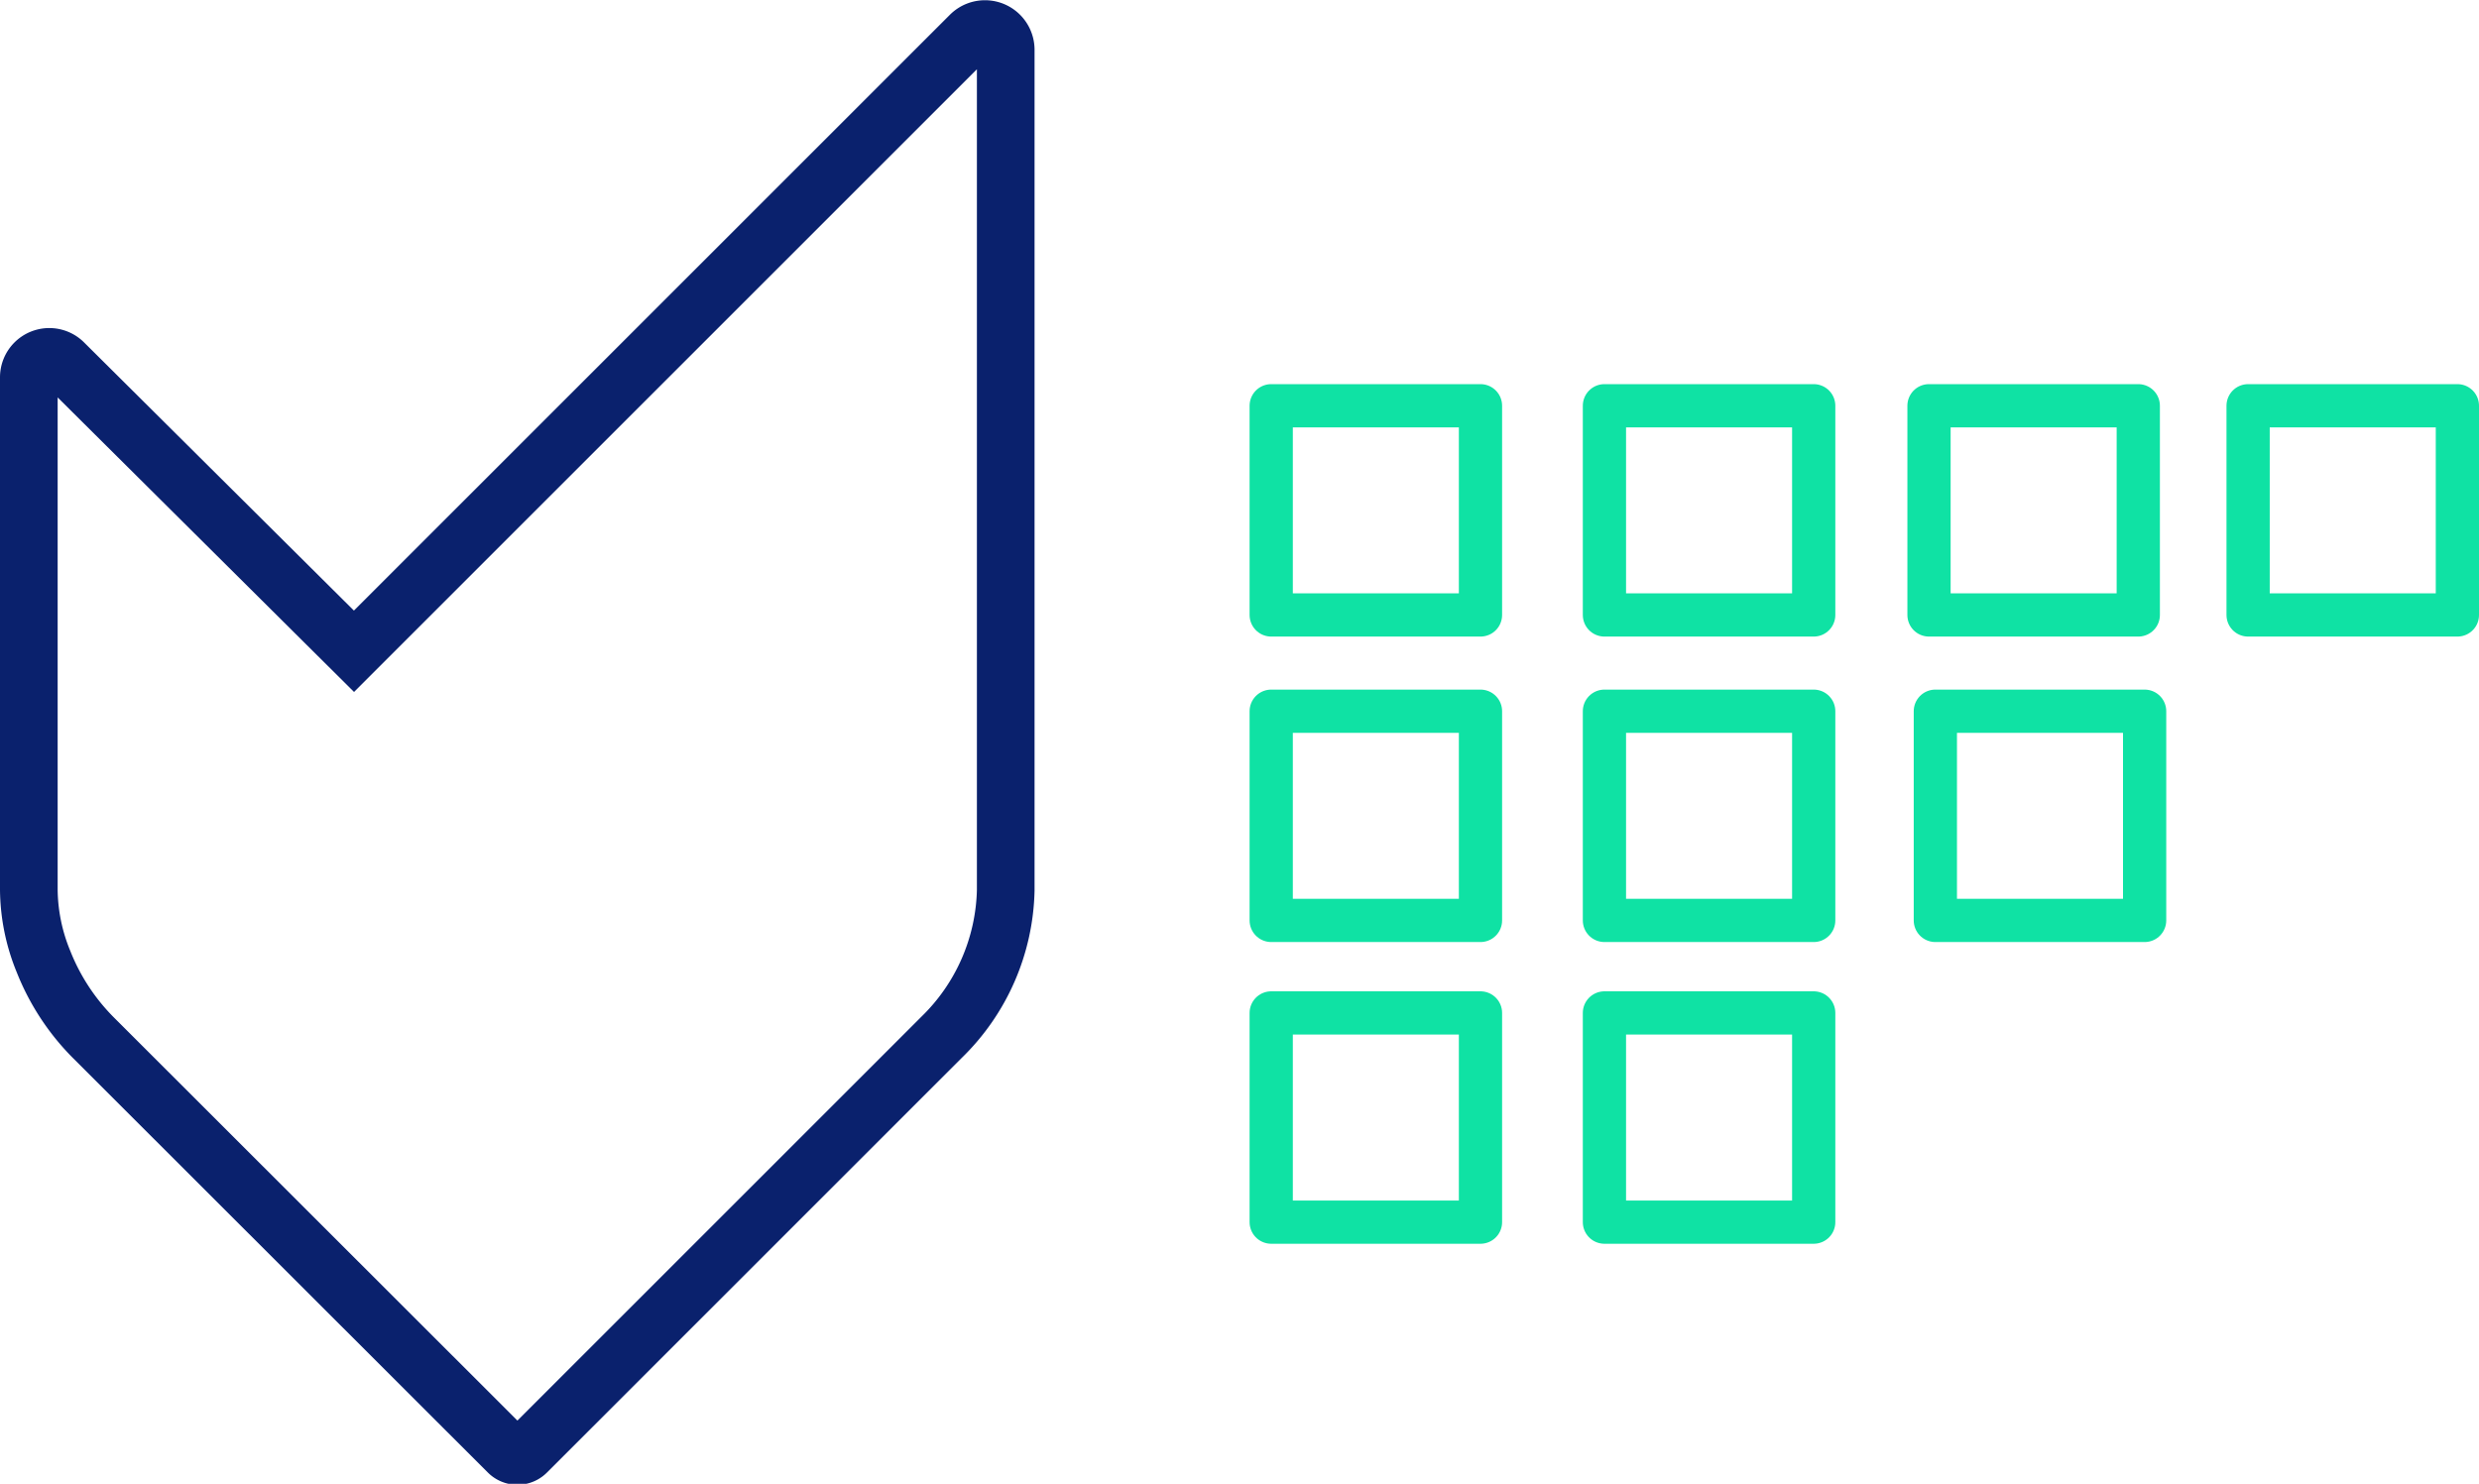
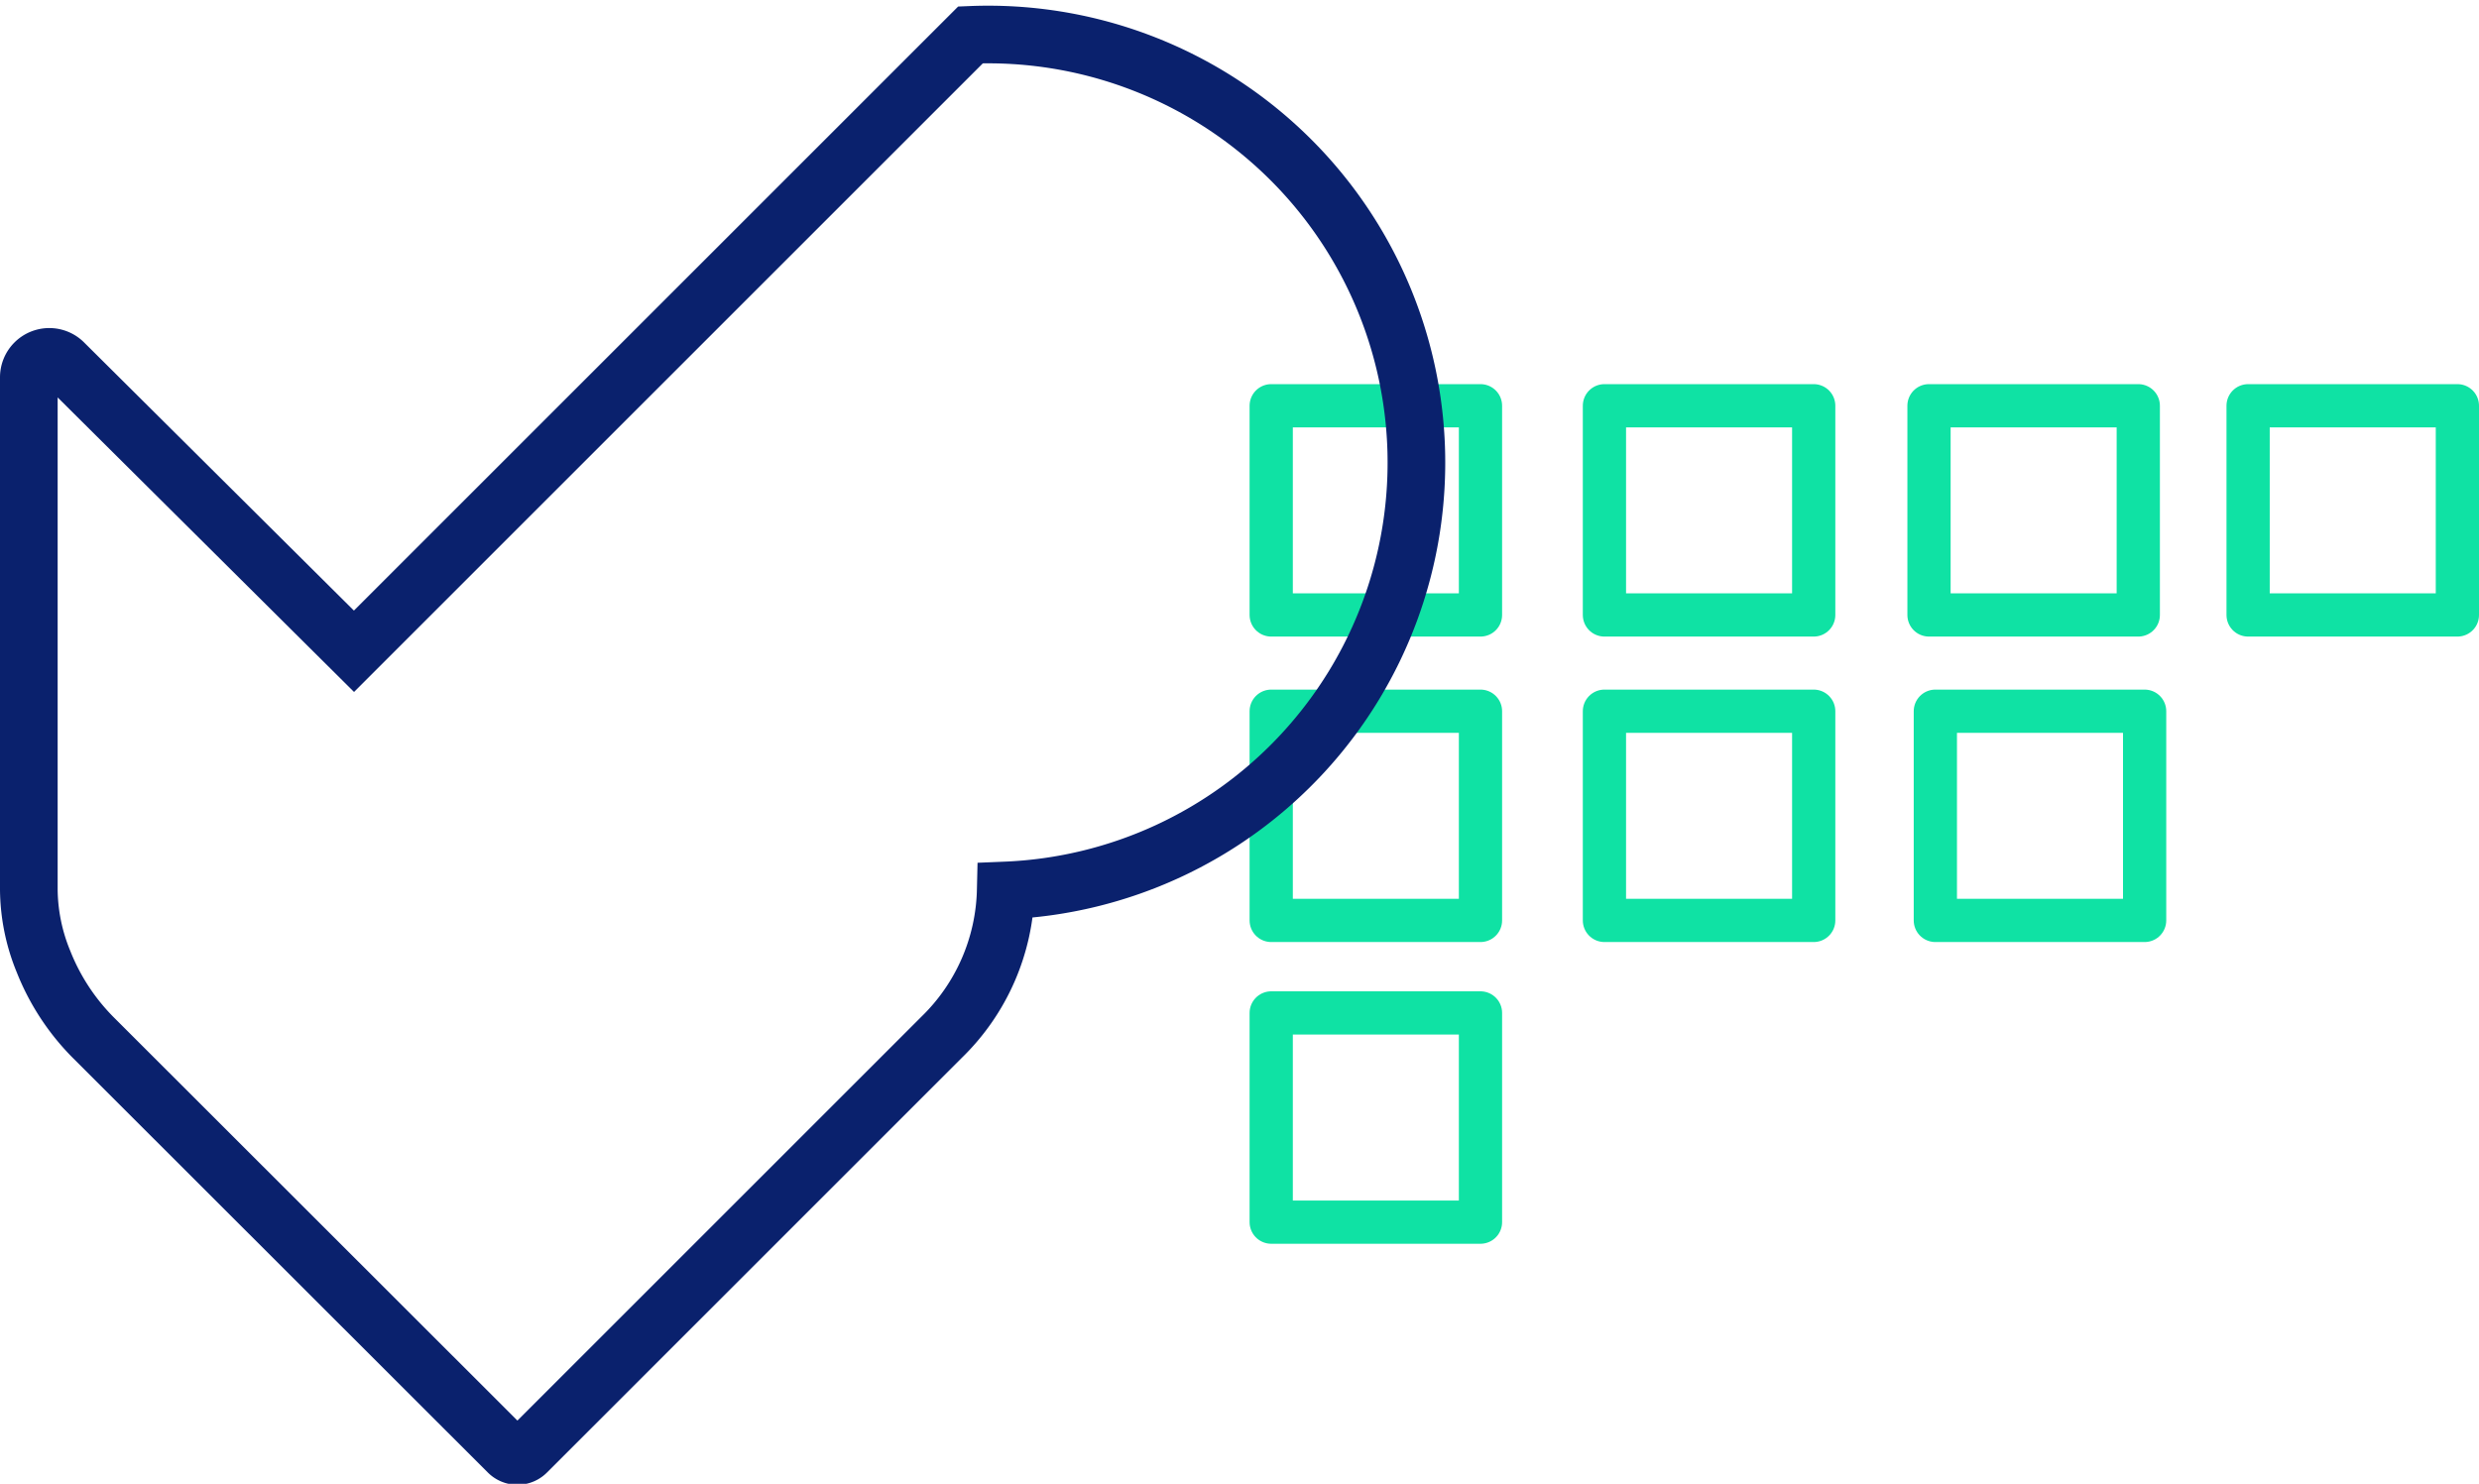
<svg xmlns="http://www.w3.org/2000/svg" viewBox="0 0 86 51.49">
  <defs>
    <style>.cls-1,.cls-2{fill:none;stroke-linecap:round;}.cls-1{stroke:#0fe2a4;stroke-linejoin:round;stroke-width:1.5px;}.cls-2{stroke:#0a216d;stroke-miterlimit:10;stroke-width:2px;}</style>
  </defs>
  <g id="Layer_2" data-name="Layer 2">
    <g id="Layer_1-2" data-name="Layer 1">
      <rect class="cls-1" x="44.1" y="14.08" width="7.26" height="7.26" />
      <rect class="cls-1" x="55.66" y="14.08" width="7.26" height="7.26" />
      <rect class="cls-1" x="66.92" y="14.08" width="7.26" height="7.26" />
      <rect class="cls-1" x="44.1" y="24.68" width="7.26" height="7.26" />
      <rect class="cls-1" x="55.66" y="24.68" width="7.26" height="7.26" />
      <rect class="cls-1" x="44.1" y="35.15" width="7.26" height="7.26" />
      <rect class="cls-1" x="67.14" y="24.68" width="7.26" height="7.26" />
-       <rect class="cls-1" x="55.66" y="35.15" width="7.26" height="7.26" />
      <rect class="cls-1" x="77.99" y="14.08" width="7.26" height="7.26" />
-       <path class="cls-2" d="M33.67,1.21,12.28,22.6l-10.06-10a.71.71,0,0,0-1.22.5V30.87a6.69,6.69,0,0,0,.51,2.5A7.81,7.81,0,0,0,3.23,36l14.4,14.39a.45.45,0,0,0,.64,0L32.66,36a7.34,7.34,0,0,0,2.23-5.1V1.72A.72.72,0,0,0,33.67,1.21Z" />
+       <path class="cls-2" d="M33.67,1.21,12.28,22.6l-10.06-10a.71.71,0,0,0-1.22.5V30.87a6.69,6.69,0,0,0,.51,2.5A7.81,7.81,0,0,0,3.23,36l14.4,14.39a.45.45,0,0,0,.64,0L32.66,36a7.34,7.34,0,0,0,2.23-5.1A.72.72,0,0,0,33.67,1.21Z" />
    </g>
  </g>
</svg>